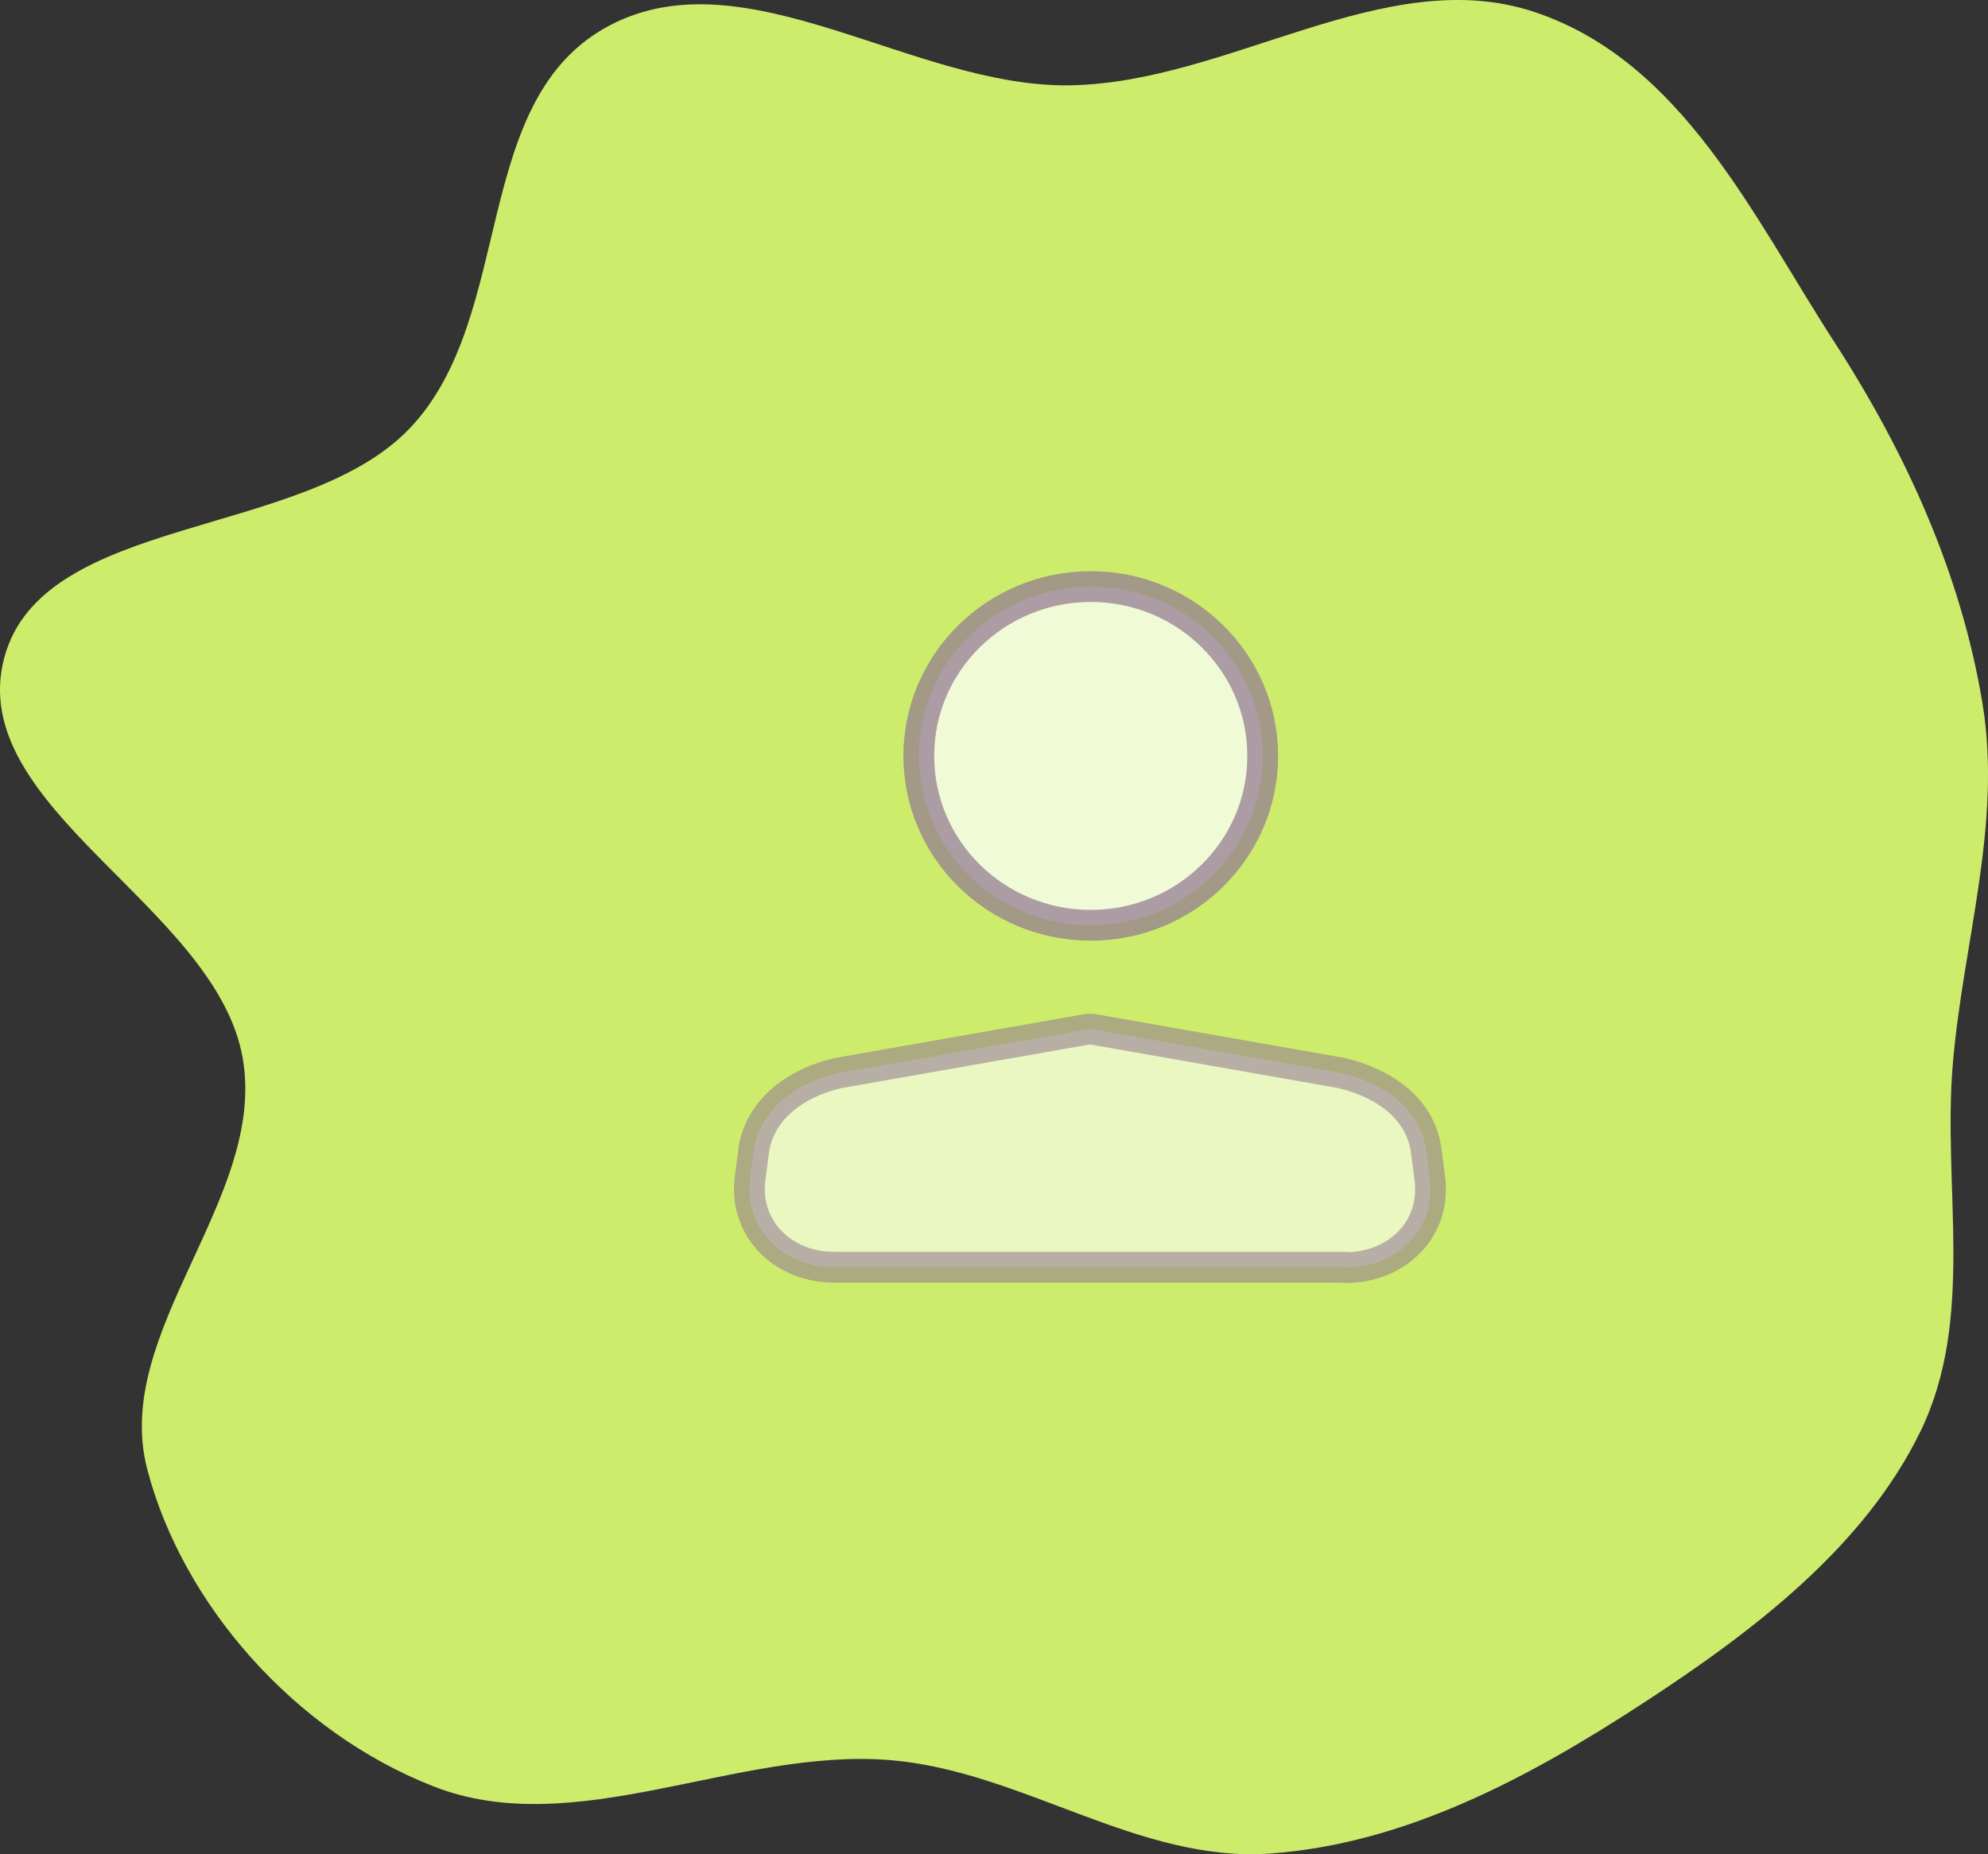
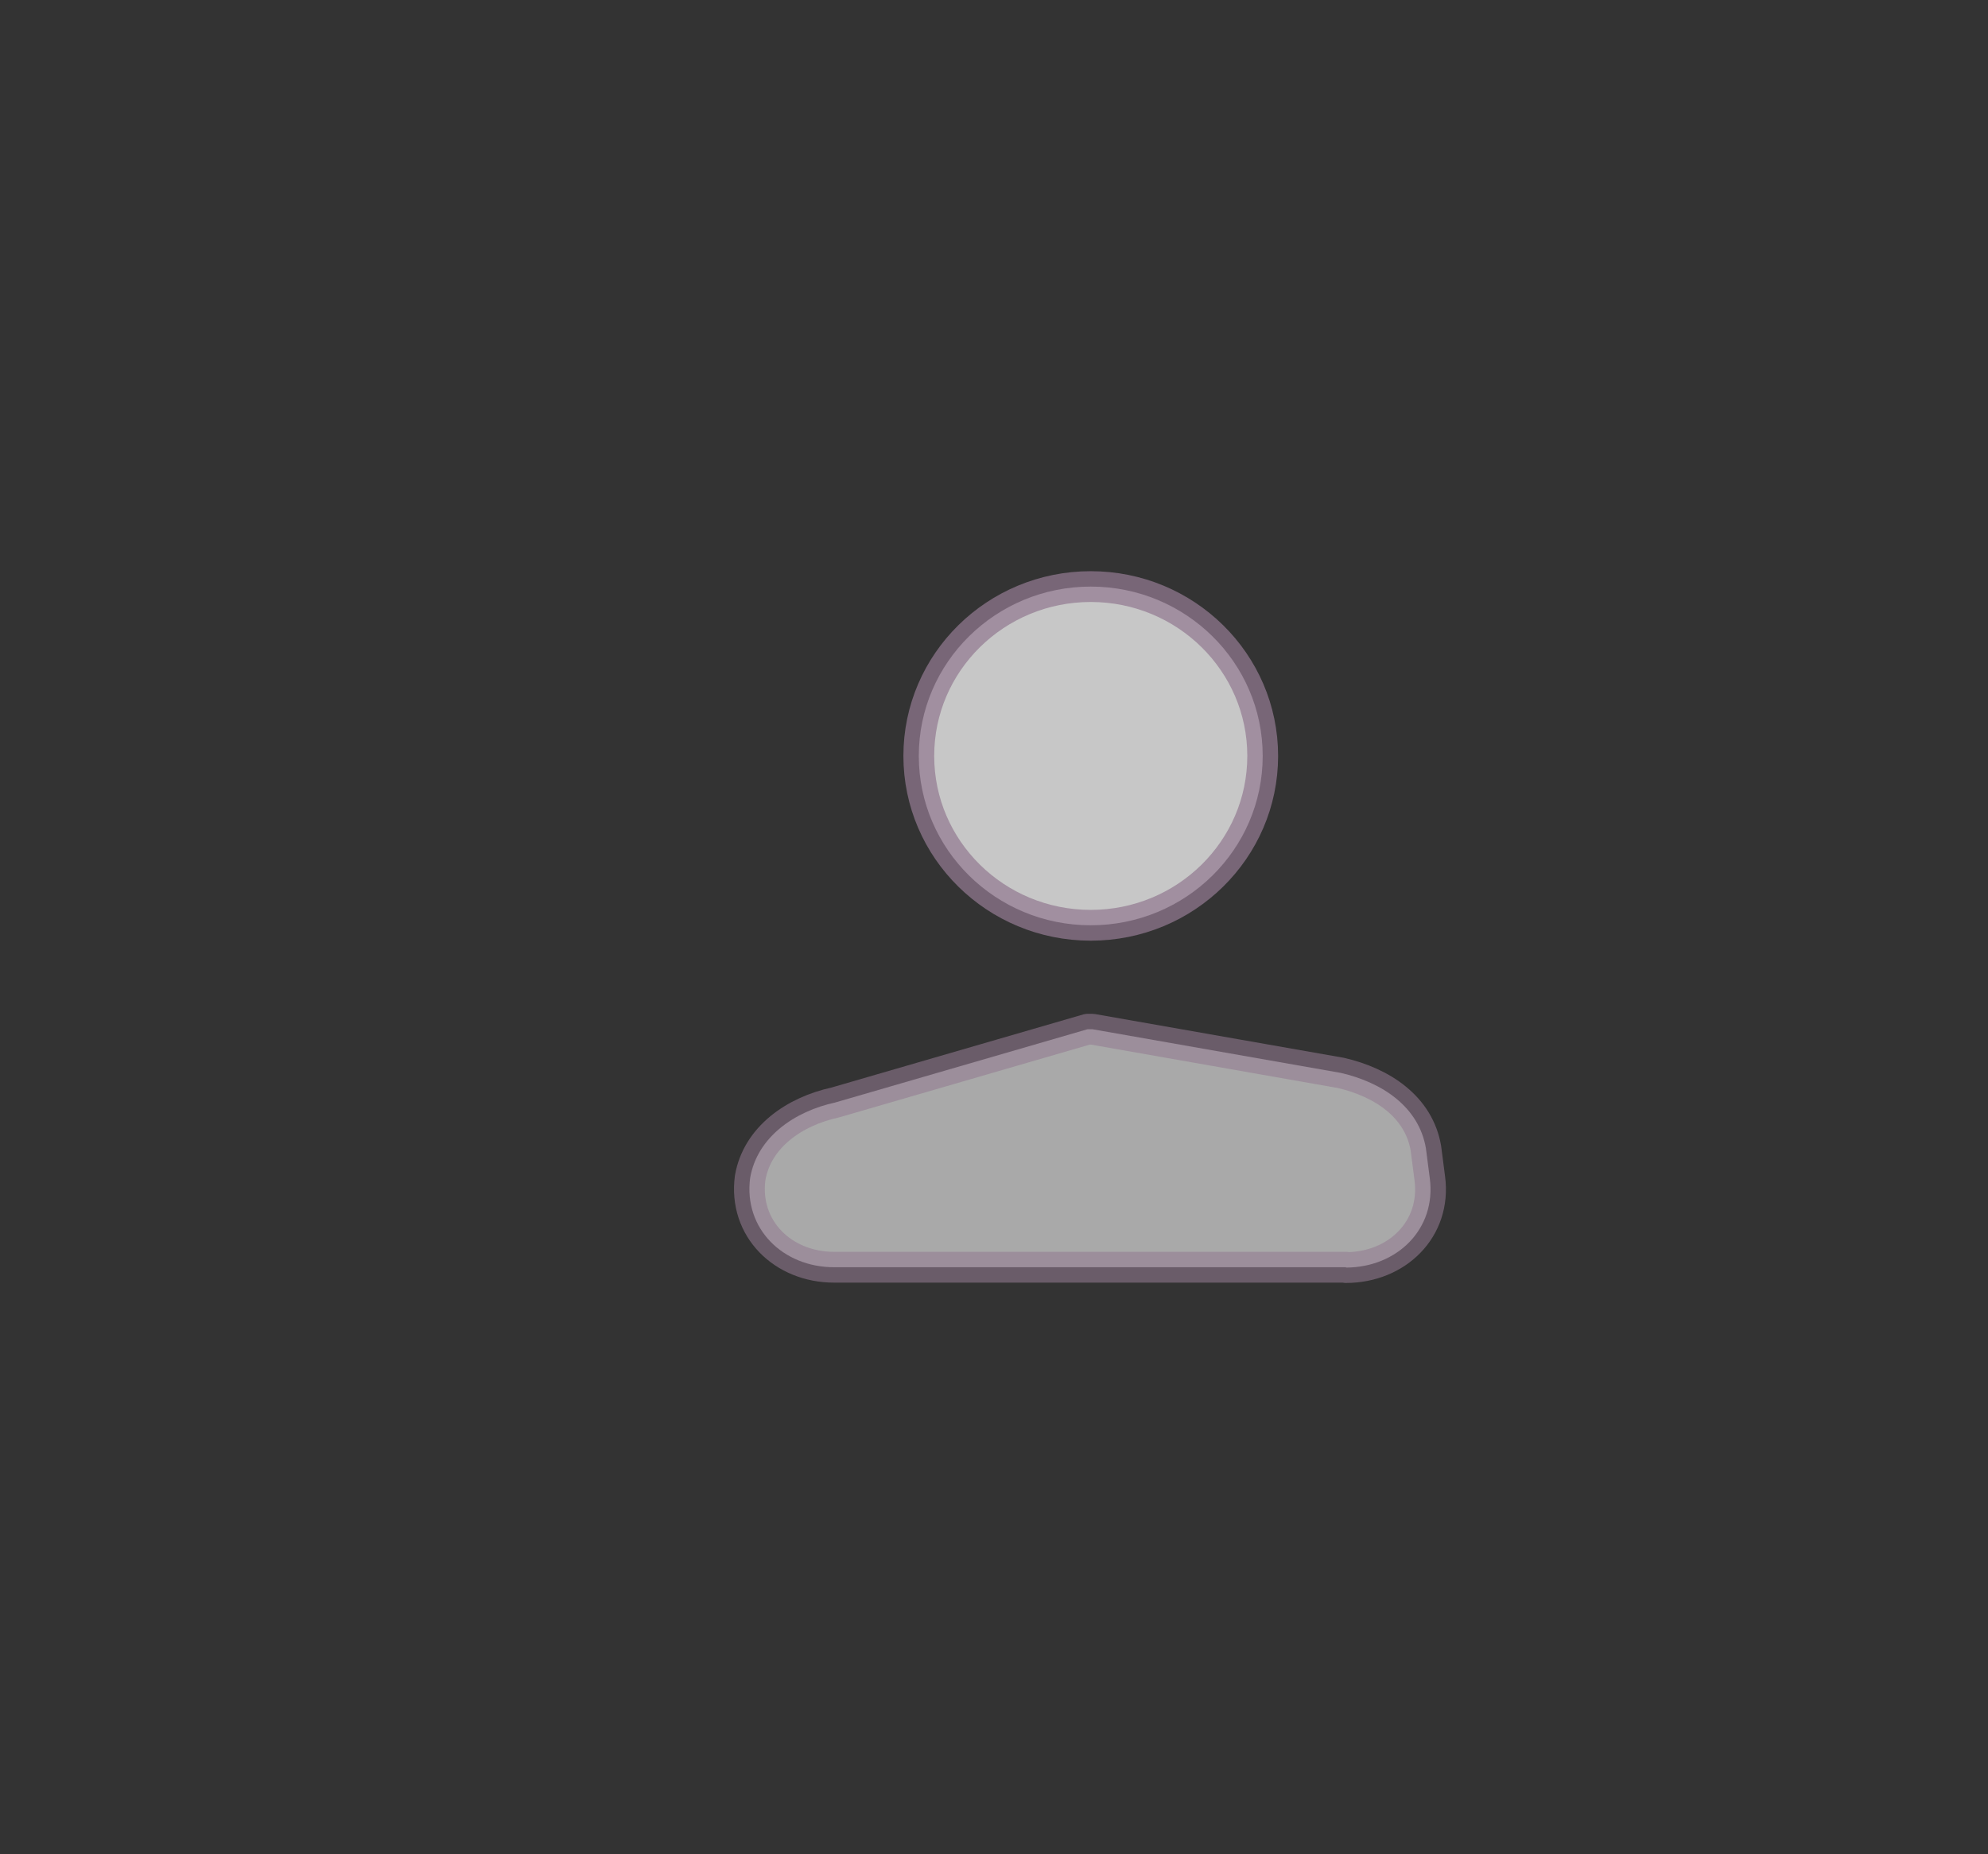
<svg xmlns="http://www.w3.org/2000/svg" width="387.302" height="361.306" viewBox="0 0 387.302 361.306">
  <rect x="0" y="0" width="387.302" height="361.306" fill="#333333" stroke="none" />
  <g id="Grupo_10" data-name="Grupo 10" transform="translate(-7141 -4523.347)">
    <g id="Grupo_9" data-name="Grupo 9" transform="translate(2575 195)">
-       <path id="Unknown-1" d="M208.371,16.625c30.993-.433,61.534-24.03,90.67-14.256,28.74,9.641,42.6,39.98,58.292,64.225,14.114,21.812,24.767,45.4,28.9,70.52,3.852,23.423-3.762,46.477-5.776,70.1-2.061,24.171,4.438,49.588-6.313,71.706-10.936,22.5-32.566,39-54.4,53.2-21.681,14.1-45.679,27.093-72.105,29.051-25.838,1.915-48.524-16.127-74.348-18.2-29.892-2.4-61.232,15.94-88.856,5.12-27.006-10.577-48.844-35.415-55.74-61.754-7.033-26.863,23.387-52.912,18.58-80.191C42.057,176.548-6.9,157.328.823,128.2c7.419-28,58.272-23.086,78.945-44.674C100.691,61.679,91.4,19.2,118.912,4.883,145.446-8.921,177.922,17.05,208.371,16.625Z" transform="translate(4566 4328.347)" fill="#cdec6c" fill-rule="evenodd" />
-     </g>
+       </g>
    <g id="user-svgrepo-com" transform="translate(7285 4635.65)">
-       <path id="Trazado_21" data-name="Trazado 21" d="M118.264,61.379H18.507c-9.972,0-17.669-7.524-16.362-17.41L2.9,38.2c1.373-7.962,8.659-12.971,16.568-14.69L67.872,15h.955l48.4,8.513c8.042,1.858,15.194,6.589,16.568,14.69l.756,5.839c1.307,9.886-6.39,17.4-16.362,17.4l.066-.066Z" transform="translate(0 73.255)" fill="#fff" stroke="#937a91" stroke-linecap="round" stroke-linejoin="round" stroke-width="6" opacity="0.58" />
+       <path id="Trazado_21" data-name="Trazado 21" d="M118.264,61.379H18.507c-9.972,0-17.669-7.524-16.362-17.41c1.373-7.962,8.659-12.971,16.568-14.69L67.872,15h.955l48.4,8.513c8.042,1.858,15.194,6.589,16.568,14.69l.756,5.839c1.307,9.886-6.39,17.4-16.362,17.4l.066-.066Z" transform="translate(0 73.255)" fill="#fff" stroke="#937a91" stroke-linecap="round" stroke-linejoin="round" stroke-width="6" opacity="0.58" />
      <ellipse id="Elipse_1" data-name="Elipse 1" cx="33.5" cy="33" rx="33.5" ry="33" transform="translate(35 2)" fill="#fff" stroke="#937a91" stroke-linecap="round" stroke-linejoin="round" stroke-width="6" opacity="0.723" />
    </g>
  </g>
</svg>